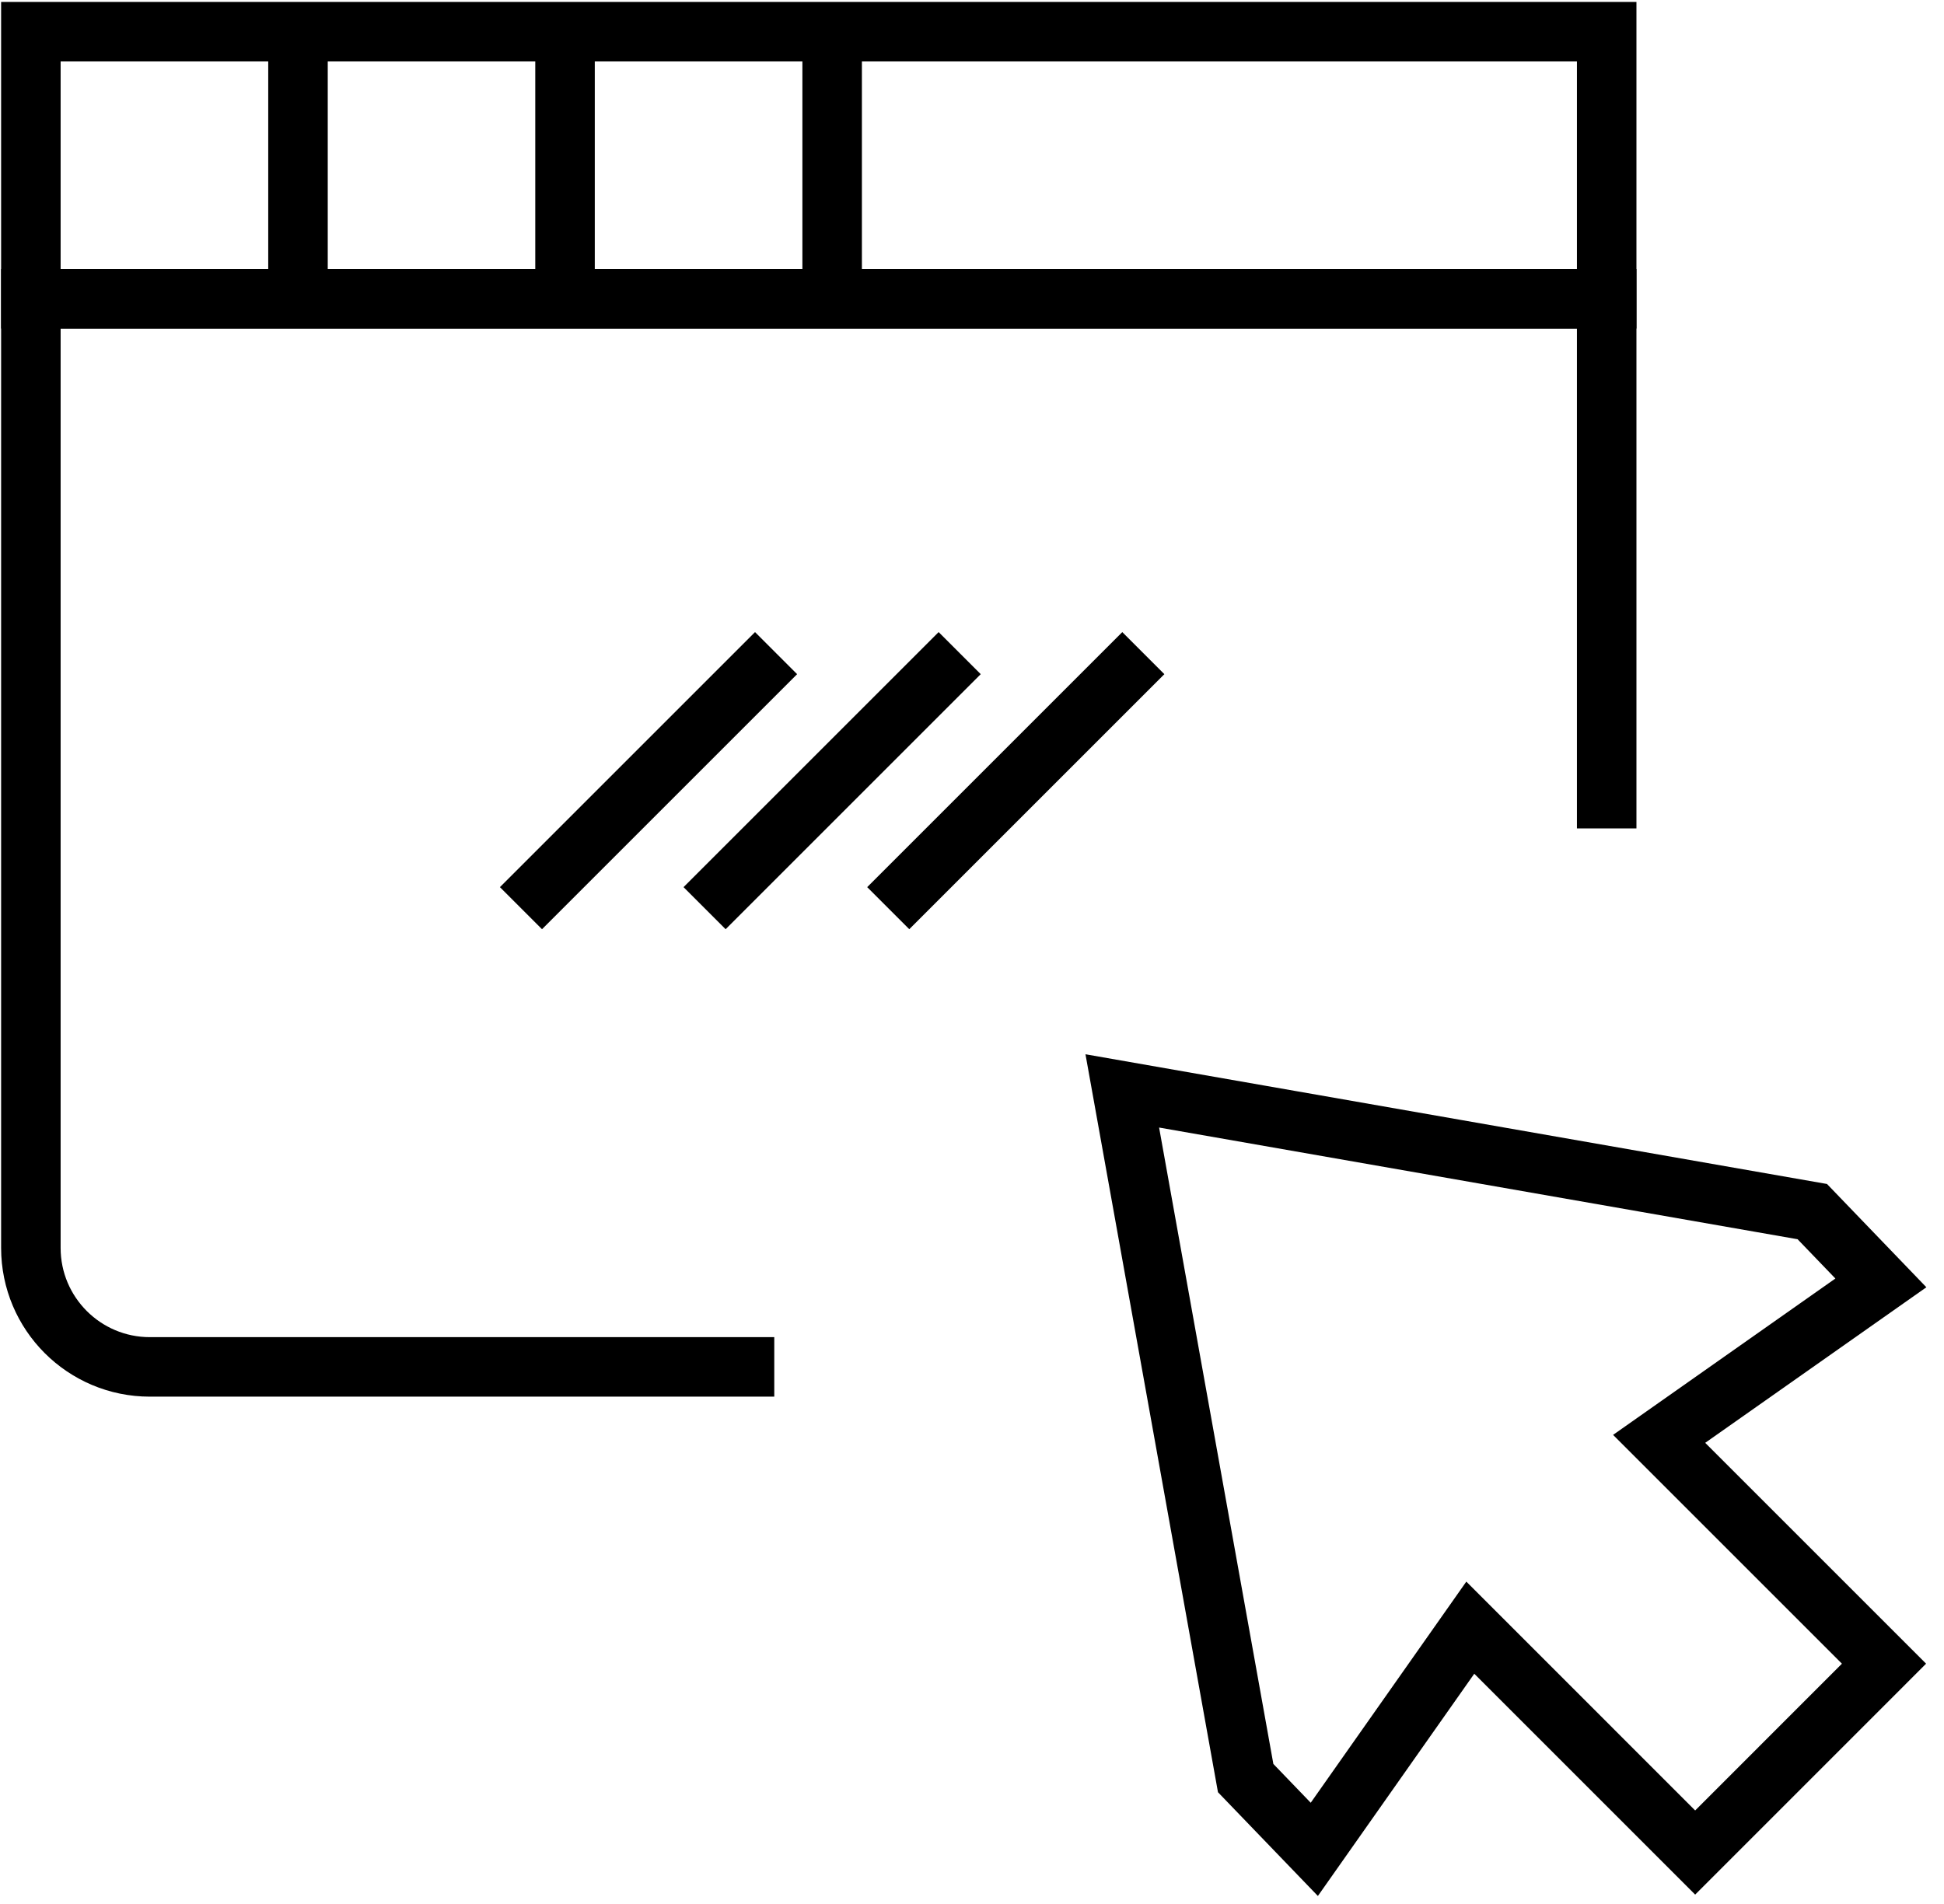
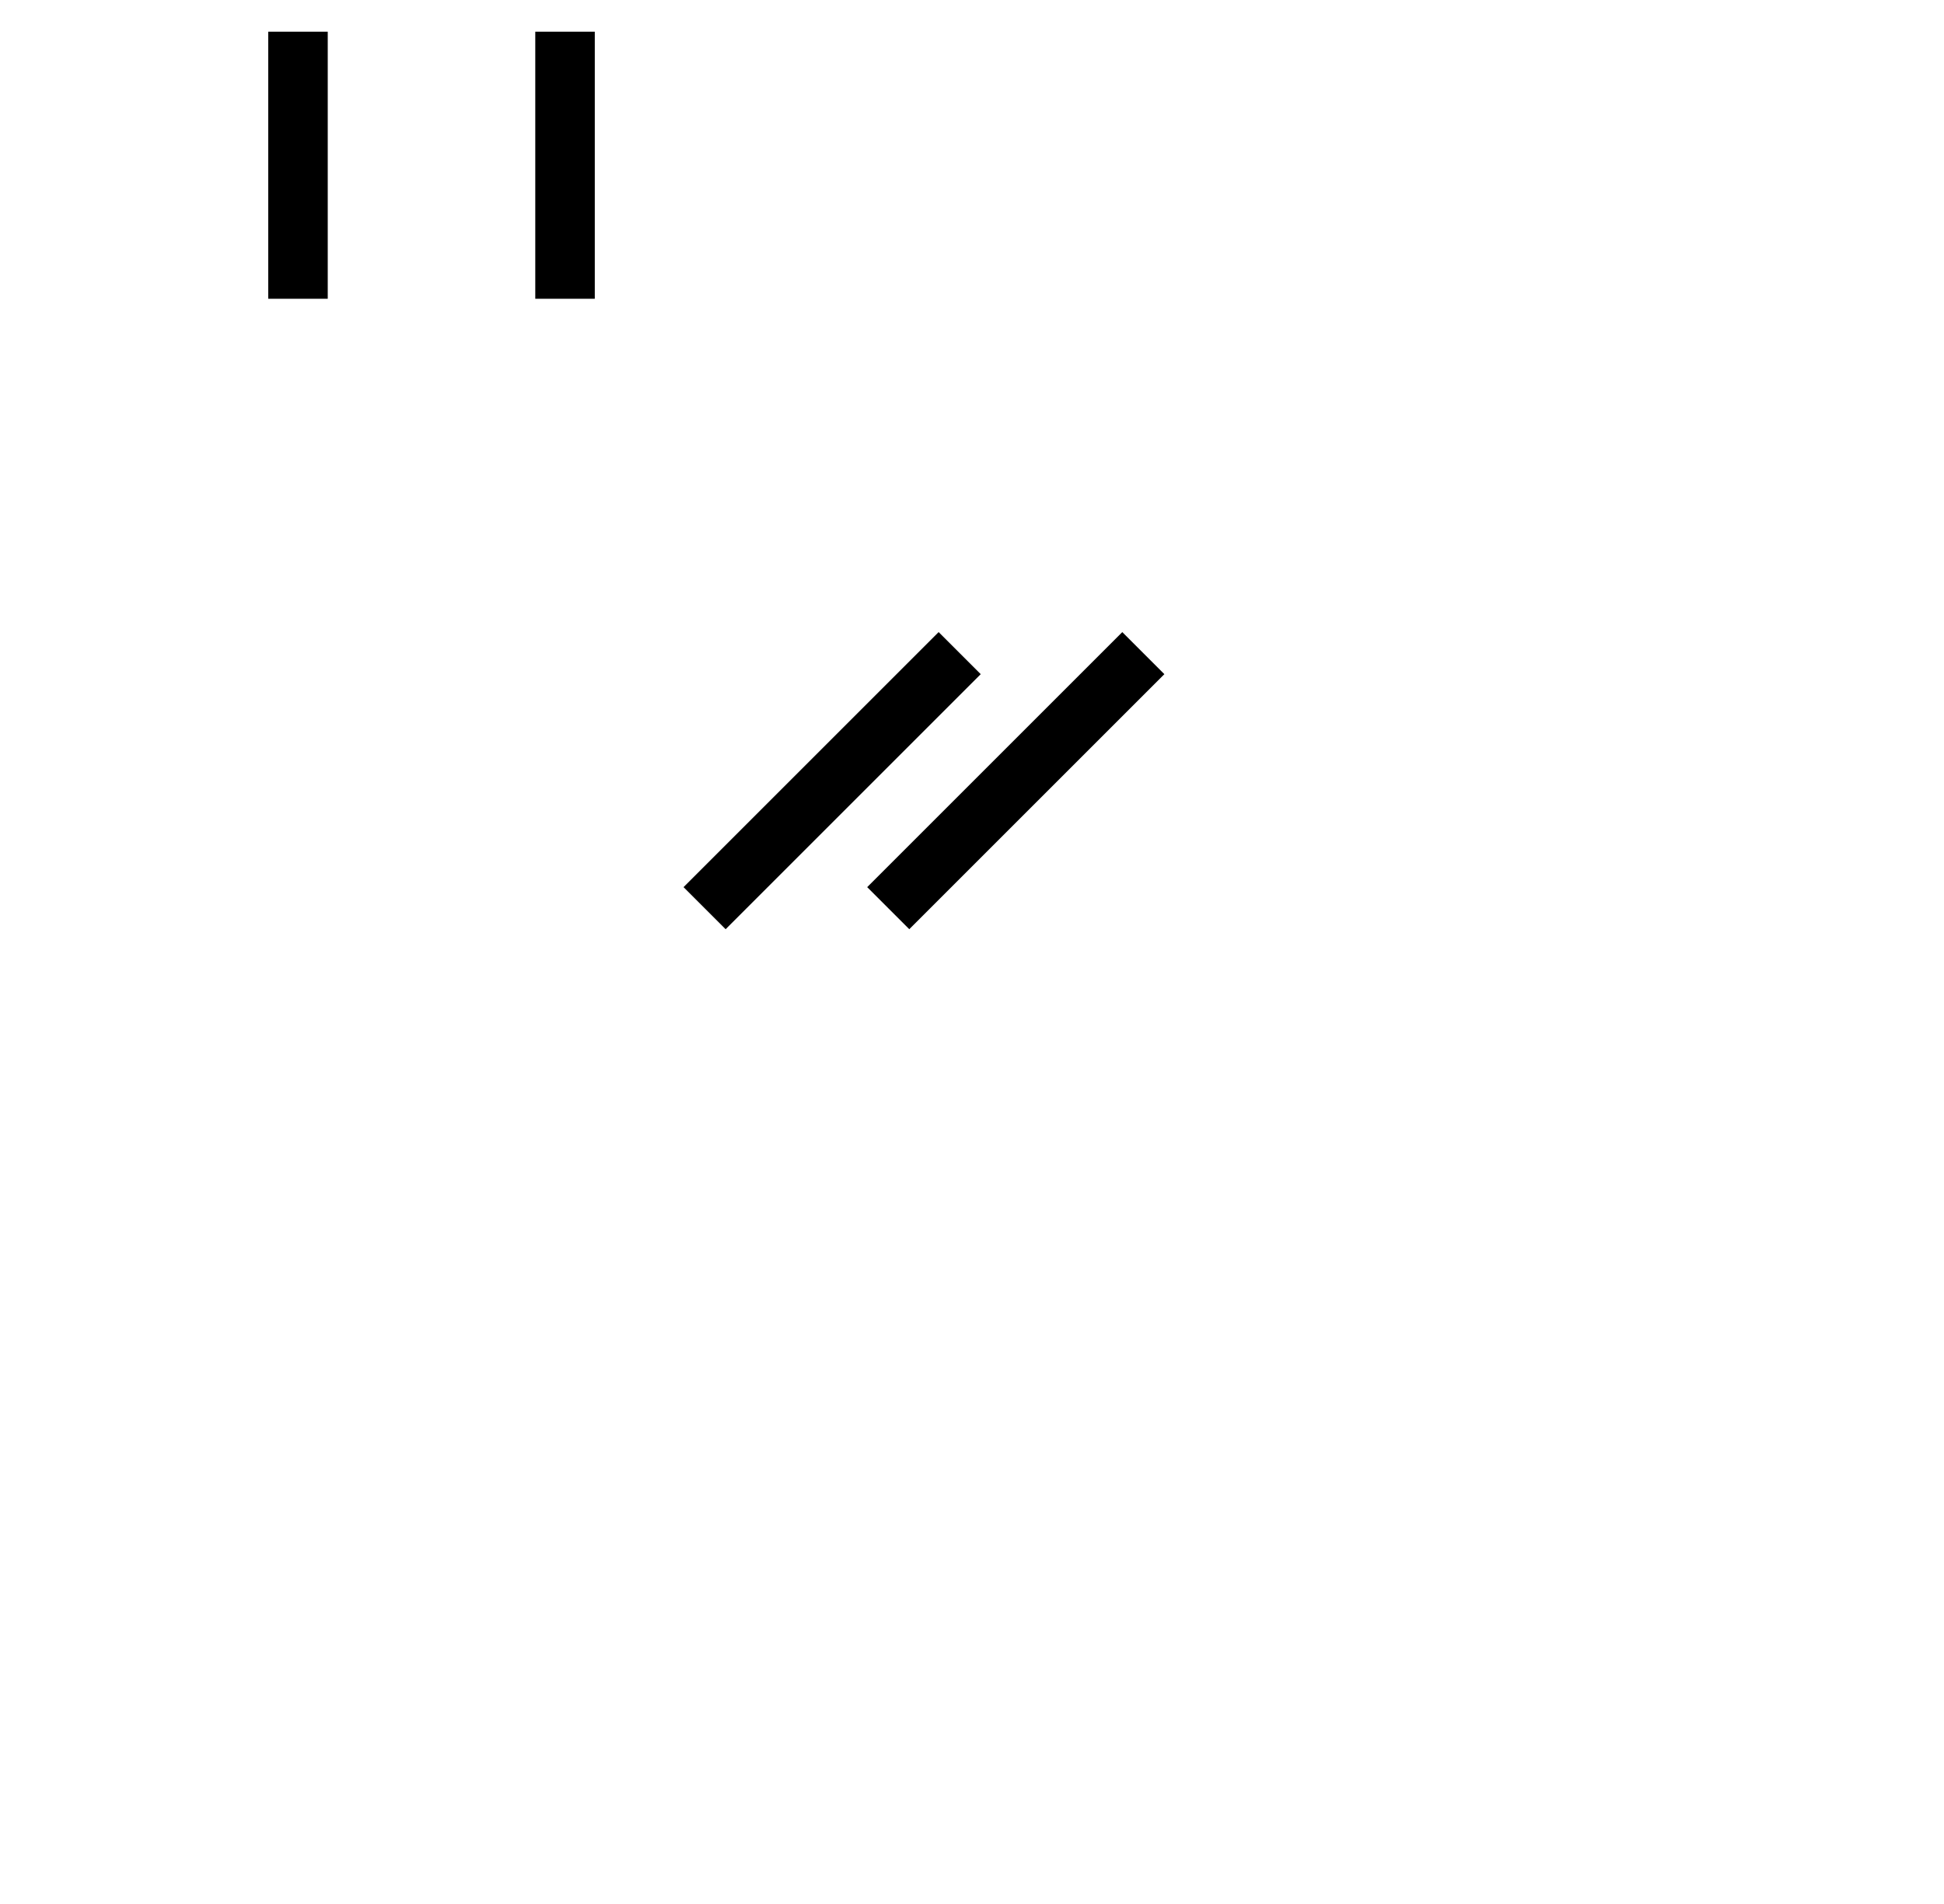
<svg xmlns="http://www.w3.org/2000/svg" width="49" height="48" viewBox="0 0 49 48" fill="none">
  <g clip-path="url(#clip0_2327_327)">
-     <path d="M19.031 16.996L13.662 22.365" stroke="black" stroke-width="1.5" stroke-miterlimit="10" stroke-linecap="square" stroke-linejoin="round" />
    <path d="M23.659 16.996L18.29 22.365" stroke="black" stroke-width="1.5" stroke-miterlimit="10" stroke-linecap="square" stroke-linejoin="round" />
    <path d="M28.288 16.996L22.919 22.365" stroke="black" stroke-width="1.5" stroke-miterlimit="10" stroke-linecap="square" stroke-linejoin="round" />
-     <path d="M40.498 0.799H0.778V7.532H40.498V0.799Z" stroke="black" stroke-width="1.5" stroke-miterlimit="10" />
-     <path d="M40.498 20.884V7.531H0.778V31.46C0.778 33.117 2.121 34.46 3.778 34.46H19.516" stroke="black" stroke-width="1.5" stroke-miterlimit="10" />
    <path d="M7.511 0.799V7.532" stroke="black" stroke-width="1.5" stroke-miterlimit="10" />
    <path d="M14.242 0.799V7.532" stroke="black" stroke-width="1.5" stroke-miterlimit="10" />
-     <path d="M20.975 0.799V7.532" stroke="black" stroke-width="1.5" stroke-miterlimit="10" />
-     <path d="M47.488 41.942L41.82 36.274L47.409 32.342L45.68 30.545L28.288 27.502L31.398 44.826L33.128 46.623L37.06 41.034L42.728 46.703L47.488 41.942Z" stroke="black" stroke-width="1.5" stroke-miterlimit="10" />
  </g>
  <defs>
    <clipPath id="clip0_2327_327">
      <rect width="49" height="48" fill="white" />
    </clipPath>
  </defs>
</svg>